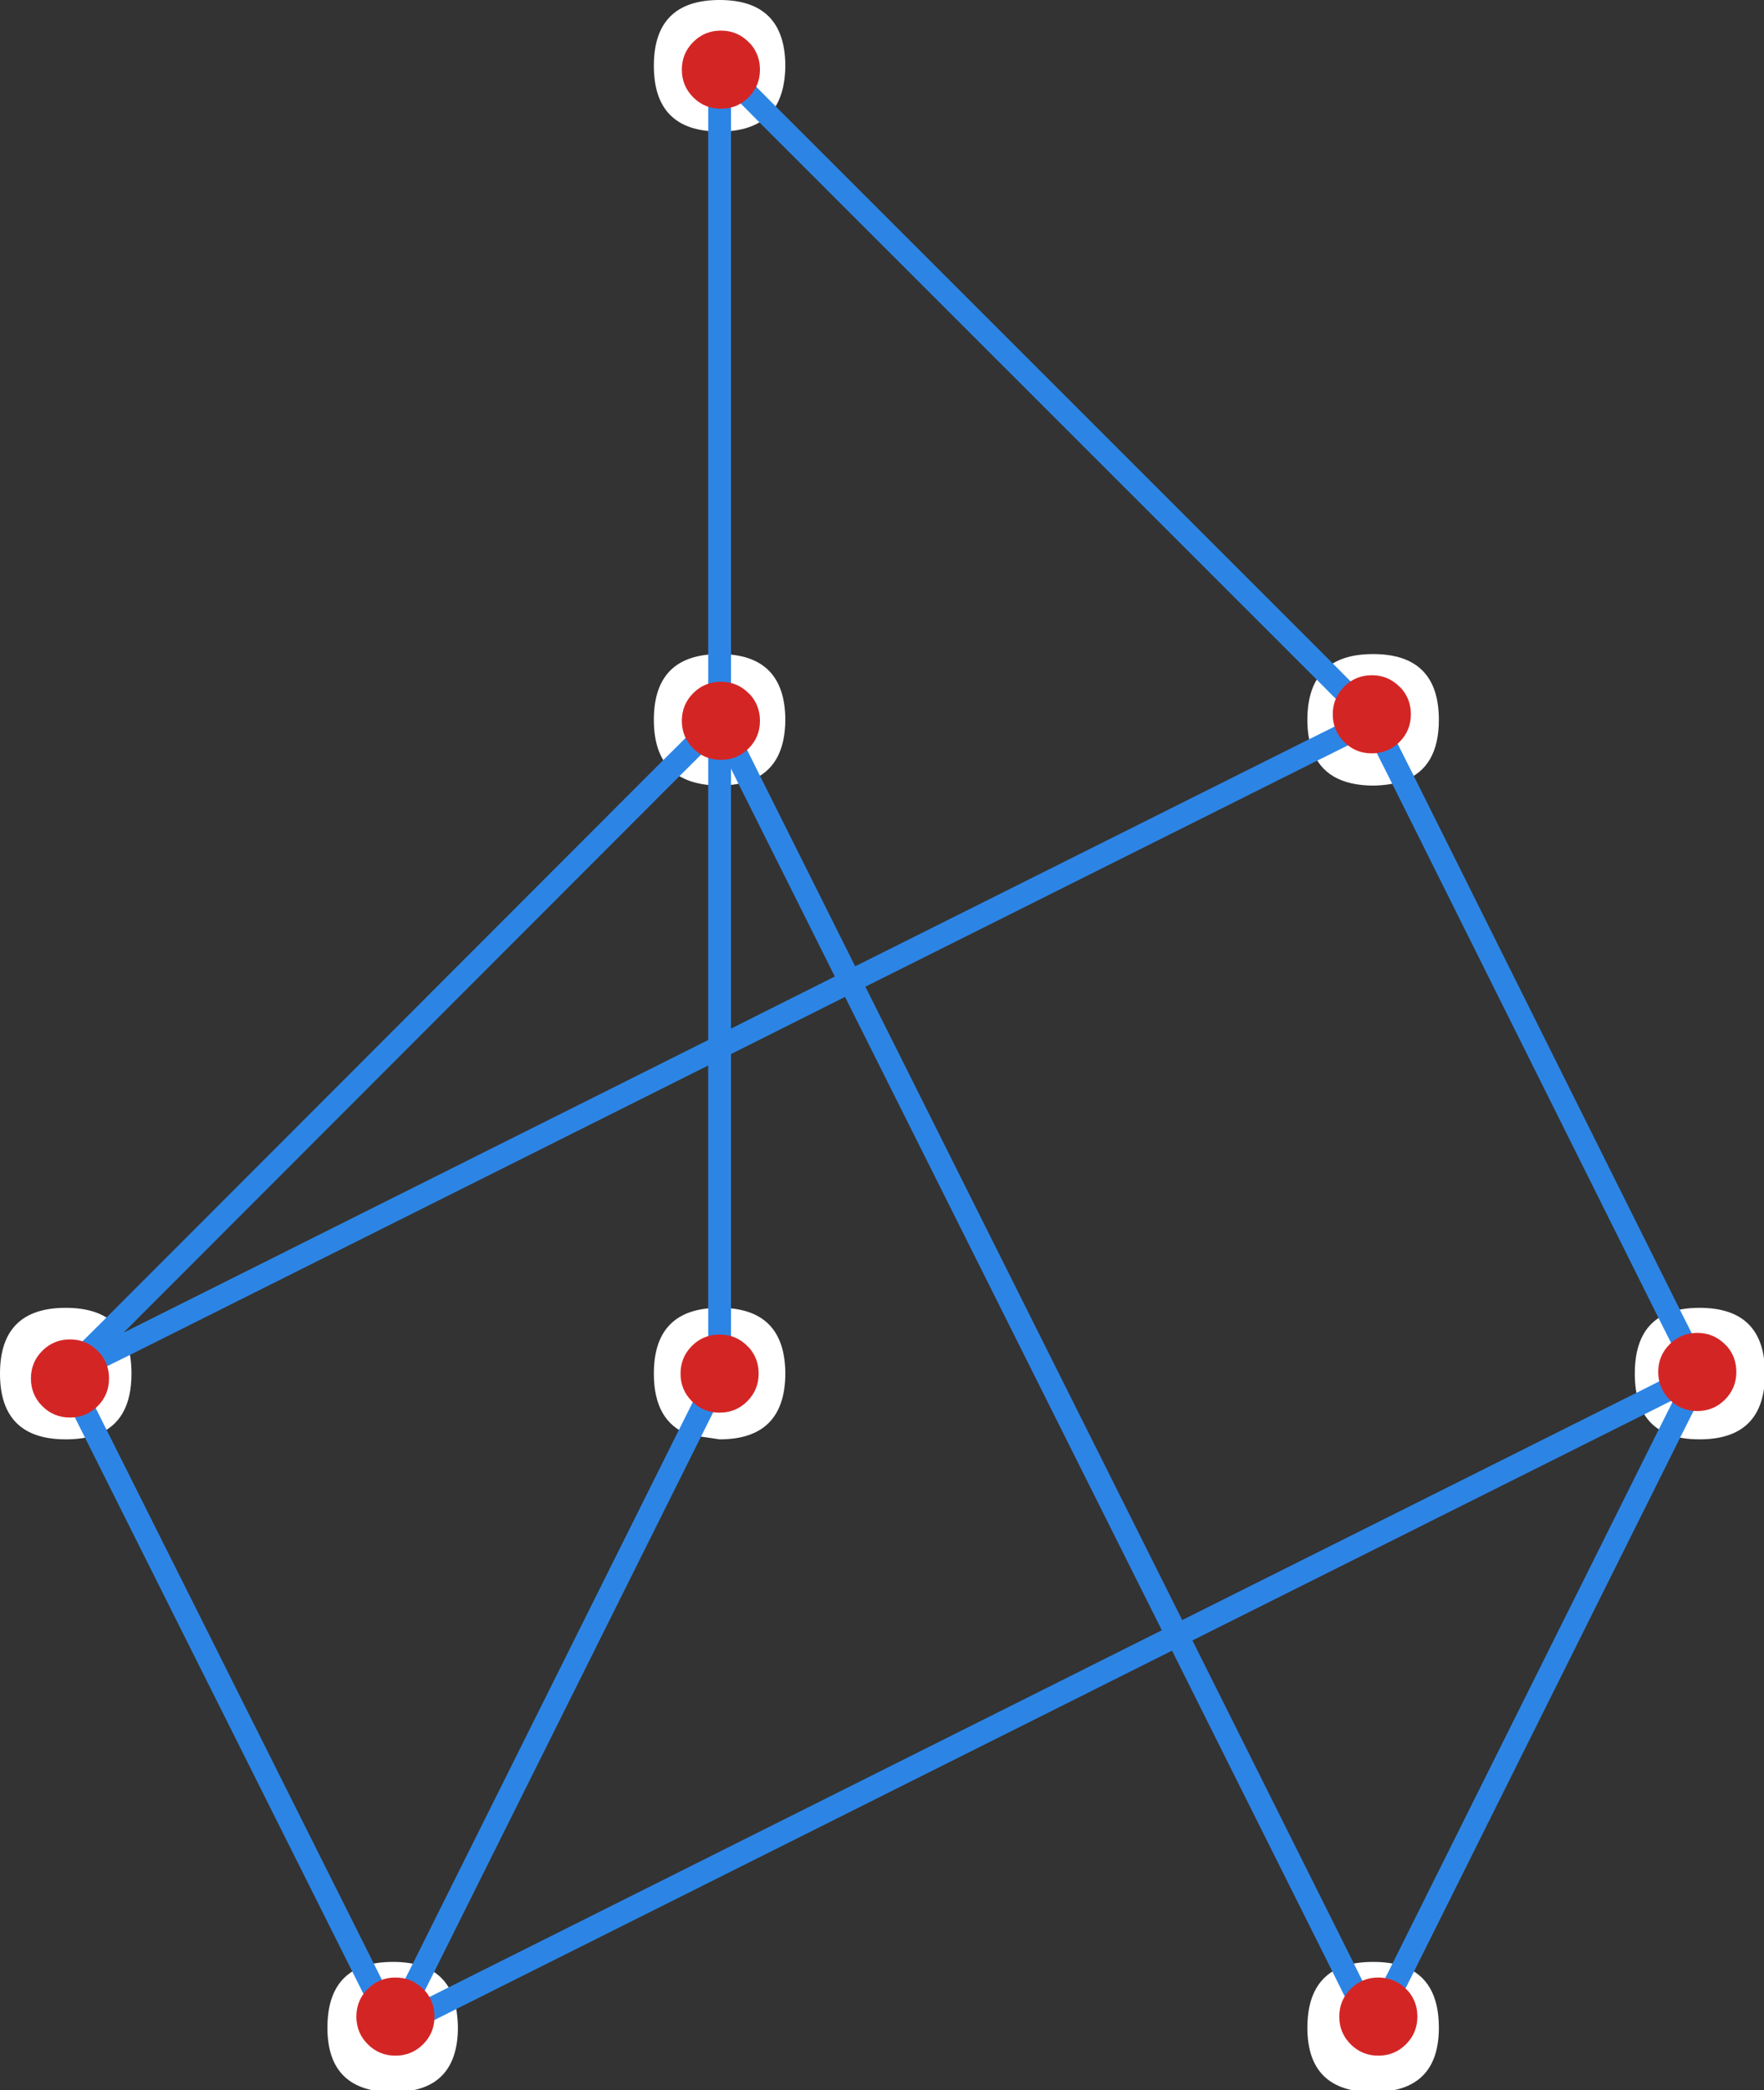
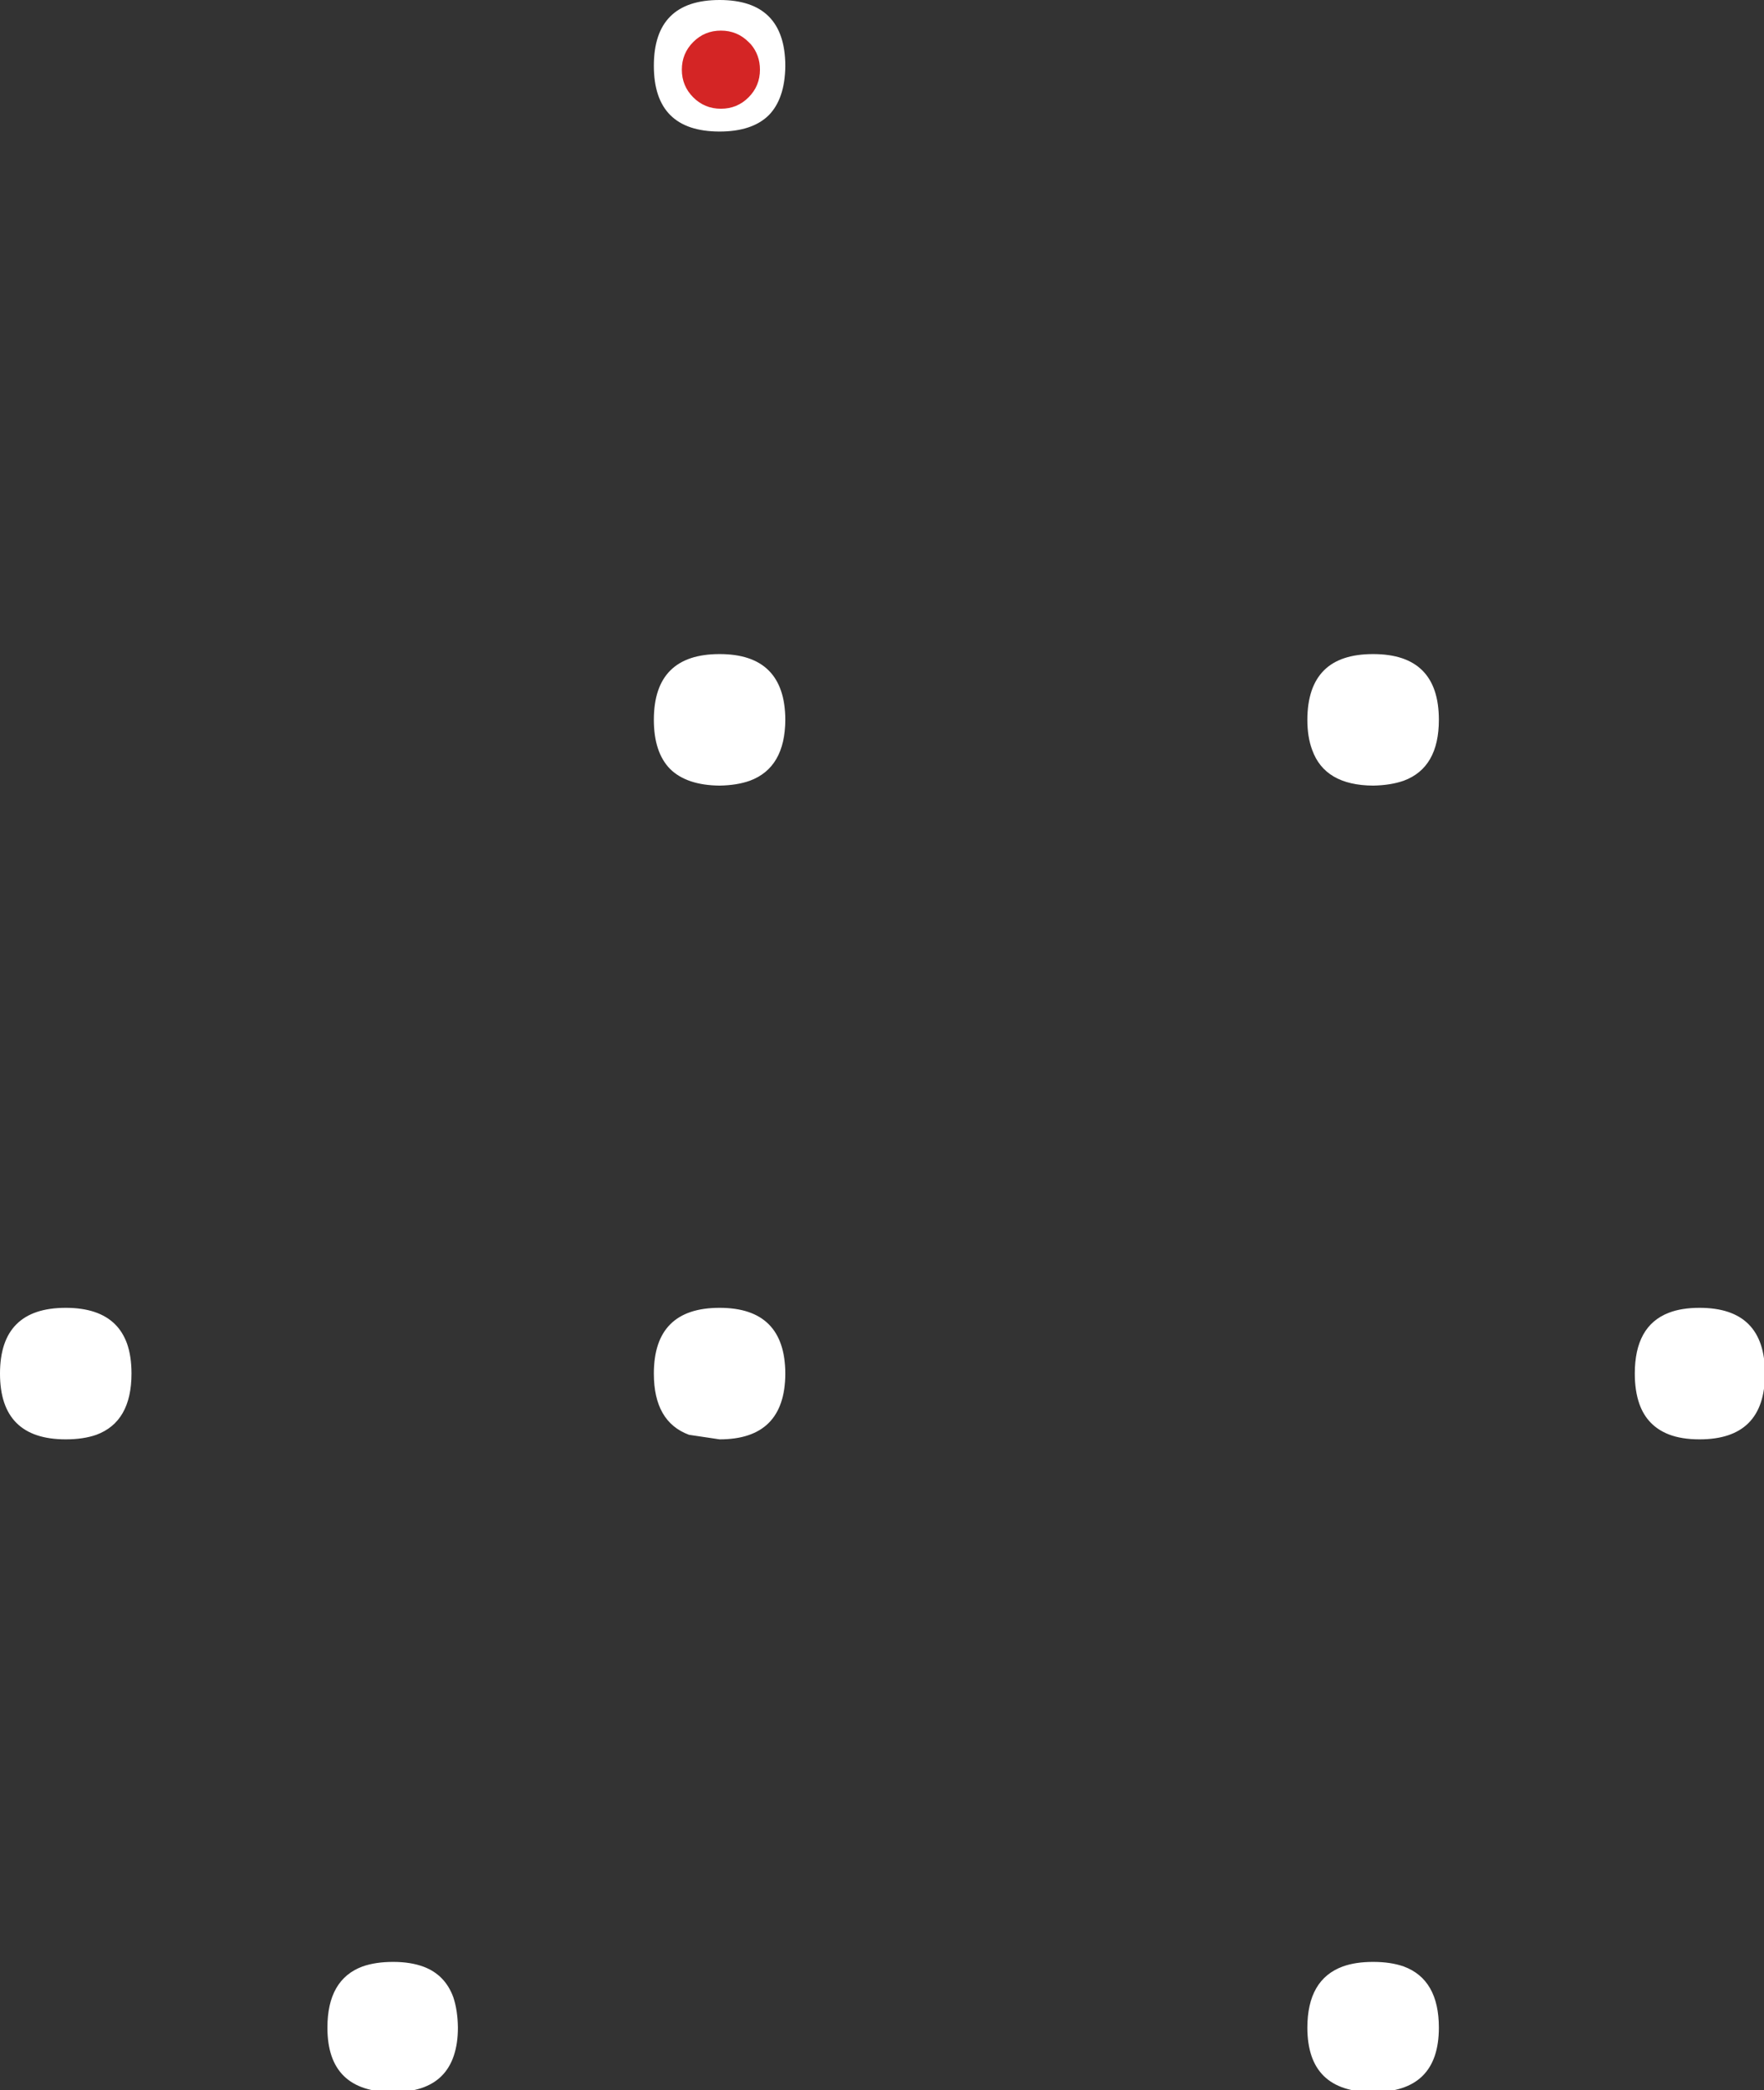
<svg xmlns="http://www.w3.org/2000/svg" xmlns:xlink="http://www.w3.org/1999/xlink" version="1.1" preserveAspectRatio="none" x="0px" y="0px" width="271px" height="321px" viewBox="0 0 271 321">
  <rect x="0" y="0" width="271" height="321" fill="#333333" stroke="none" />
  <defs>
    <g id="Layer0_0_FILL">
      <path fill="#FFFFFF" stroke="none" d=" M -56.9 151.45 L -66.15 156.1 -70.85 146.7 Q -76.25 148.7 -76.25 156.1 -76.25 166 -66.15 166 -56.25 166 -56.2 156.1 -56.25 153.4 -56.9 151.45 M -66.15 156.1 L -56.9 151.45 Q -58.15 148 -61.45 146.75 L -66.15 156.1 M -61.45 146.75 Q -63.45 146 -66.15 146 -68.85 146 -70.85 146.7 L -66.15 156.1 -61.45 146.75 M -116.45 55.65 L -107.05 51 Q -107.7 49.25 -108.85 48.1 L -116.45 55.65 M -107.05 51 L -116.45 55.65 -111.75 65.05 Q -106.35 63.05 -106.35 55.65 -106.35 52.95 -107.05 51 M -108.85 48.1 Q -111.4 45.55 -116.45 45.55 -126.55 45.55 -126.55 55.65 -126.55 65.75 -116.45 65.75 -113.75 65.75 -111.75 65.05 L -116.45 55.65 -108.85 48.1 M -26.1 55.65 Q -26.1 63.05 -20.7 65.05 L -16 55.65 -16 45.55 Q -26.1 45.55 -26.1 55.65 M -16 65.75 Q -5.95 65.75 -5.9 55.65 -5.95 45.55 -16 45.55 L -16 55.65 -20.7 65.05 -16 65.75 M -16 -44.75 L -11.35 -35.4 Q -5.95 -37.4 -5.9 -44.75 -5.95 -54.85 -16 -54.85 L -16 -44.75 M -16 -44.75 L -16 -34.65 Q -13.3 -34.7 -11.35 -35.4 L -16 -44.75 M -23.6 -37.2 L -16 -44.75 -16 -54.85 Q -26.1 -54.85 -26.1 -44.75 -26.1 -39.75 -23.6 -37.2 M -16 -44.75 L -23.6 -37.2 Q -21.05 -34.7 -16 -34.65 L -16 -44.75 M -16 -135.1 L -16 -145.2 -8.45 -137.6 Q -5.95 -140.15 -5.9 -145.2 -5.95 -155.3 -16 -155.3 -26.1 -155.3 -26.1 -145.2 -26.1 -135.1 -16 -135.1 M -16 -145.2 L -16 -135.1 Q -11 -135.1 -8.45 -137.6 L -16 -145.2 M 89.1 146.7 Q 87.1 146 84.4 146 81.7 146 79.75 146.7 L 84.4 156.1 89.1 146.7 M 79.75 146.7 Q 74.3 148.7 74.3 156.1 74.3 166 84.4 166 94.5 166 94.5 156.1 94.5 148.7 89.1 146.7 L 84.4 156.1 79.75 146.7 M 134.55 55.65 L 125.3 60.3 Q 126.5 63.7 129.85 65 L 134.55 55.65 M 125.3 60.3 L 134.55 55.65 129.85 46.3 Q 124.6 48.3 124.6 55.65 124.6 58.3 125.3 60.3 M 134.55 45.55 Q 131.8 45.55 129.85 46.3 L 134.55 55.65 129.85 65 Q 131.8 65.75 134.55 65.75 144.6 65.75 144.6 55.65 144.6 45.55 134.55 45.55 M 84.4 -44.75 L 89.1 -35.4 Q 94.5 -37.4 94.5 -44.75 94.5 -54.85 84.4 -54.85 79.35 -54.85 76.85 -52.35 L 84.4 -44.75 M 89.1 -35.4 L 84.4 -44.75 75.05 -40.1 Q 77 -34.7 84.4 -34.65 87.1 -34.7 89.1 -35.4 M 74.3 -44.75 Q 74.3 -42.05 75.05 -40.1 L 84.4 -44.75 76.85 -52.35 Q 74.3 -49.8 74.3 -44.75 Z" />
    </g>
    <g id="Layer0_0_MEMBER_0_FILL">
-       <path fill="#D42525" stroke="none" d=" M -71.8 154.4 Q -71.8 156.9 -70.05 158.65 -68.3 160.4 -65.8 160.4 -63.3 160.4 -61.55 158.65 -59.8 156.9 -59.8 154.4 -59.8 152.15 -61.2 150.5 L -61.55 150.15 Q -63.3 148.4 -65.8 148.4 -68.3 148.4 -70.05 150.15 -71.8 151.9 -71.8 154.4 M -111.55 60.65 Q -109.8 58.9 -109.8 56.4 -109.8 54.15 -111.2 52.5 L -111.55 52.15 Q -113.3 50.4 -115.8 50.4 -118.3 50.4 -120.05 52.15 -121.8 53.9 -121.8 56.4 -121.8 58.9 -120.05 60.65 -118.3 62.4 -115.8 62.4 -113.3 62.4 -111.55 60.65 M -20.25 59.9 Q -18.5 61.65 -16 61.65 -13.5 61.65 -11.75 59.9 -10 58.15 -10 55.65 -10 53.4 -11.4 51.75 L -11.75 51.4 Q -13.5 49.65 -16 49.65 -18.5 49.65 -20.25 51.4 -22 53.15 -22 55.65 -22 58.15 -20.25 59.9 M -21.8 -44.6 Q -21.8 -42.1 -20.05 -40.35 -18.3 -38.6 -15.8 -38.6 -13.3 -38.6 -11.55 -40.35 -9.8 -42.1 -9.8 -44.6 -9.8 -46.85 -11.2 -48.5 L -11.55 -48.85 Q -13.3 -50.6 -15.8 -50.6 -18.3 -50.6 -20.05 -48.85 -21.8 -47.1 -21.8 -44.6 M 79.2 154.4 Q 79.2 156.9 80.95 158.65 82.7 160.4 85.2 160.4 87.7 160.4 89.45 158.65 91.2 156.9 91.2 154.4 91.2 152.15 89.8 150.5 L 89.45 150.15 Q 87.7 148.4 85.2 148.4 82.7 148.4 80.95 150.15 79.2 151.9 79.2 154.4 M 128.2 55.4 Q 128.2 57.9 129.95 59.65 131.7 61.4 134.2 61.4 136.7 61.4 138.45 59.65 140.2 57.9 140.2 55.4 140.2 53.15 138.8 51.5 L 138.45 51.15 Q 136.7 49.4 134.2 49.4 131.7 49.4 129.95 51.15 128.2 52.9 128.2 55.4 M 78.2 -45.6 Q 78.2 -43.1 79.95 -41.35 81.7 -39.6 84.2 -39.6 86.7 -39.6 88.45 -41.35 90.2 -43.1 90.2 -45.6 90.2 -47.85 88.8 -49.5 L 88.45 -49.85 Q 86.7 -51.6 84.2 -51.6 81.7 -51.6 79.95 -49.85 78.2 -48.1 78.2 -45.6 Z" />
-     </g>
+       </g>
    <g id="Layer0_0_MEMBER_1_FILL">
      <path fill="#D42525" stroke="none" d=" M -11.55 -148.85 Q -13.3 -150.6 -15.8 -150.6 -18.3 -150.6 -20.05 -148.85 -21.8 -147.1 -21.8 -144.6 -21.8 -142.1 -20.05 -140.35 -18.3 -138.6 -15.8 -138.6 -13.3 -138.6 -11.55 -140.35 -9.8 -142.1 -9.8 -144.6 -9.8 -146.85 -11.2 -148.5 L -11.55 -148.85 Z" />
    </g>
-     <path id="Layer0_0_1_STROKES" stroke="#2C85E5" stroke-width="3.5" stroke-linejoin="miter" stroke-linecap="round" stroke-miterlimit="3" fill="none" d=" M 203.386 102.95 L 118.102 17.7 M 110.553 20.2 L 110.553 100.45 M 115.202 119.9 L 130.599 150.7 201.586 115.2 210.935 110.55 203.386 102.95 M 215.634 119.9 L 256.376 201.6 M 256.376 220.3 L 215.634 302 M 206.285 302 L 180.84 251.1 69.66 306.75 M 55.713 302 L 14.82 220.35 M 17.72 203.4 L 102.954 118.1 M 110.553 100.45 L 110.553 110.55 115.202 119.9 M 110.553 120.65 L 110.553 160.75 130.599 150.7 180.84 251.1 251.827 215.6 M 256.376 201.6 L 261.075 210.95 256.376 220.3 M 251.827 215.6 L 261.075 210.95 M 215.634 302 L 210.935 311.4 206.285 302 M 118.102 17.7 L 110.553 10.1 110.553 20.2 M 110.553 120.65 L 110.553 110.55 102.954 118.1 M 110.553 200.85 L 110.553 160.75 19.52 206.3 M 14.82 220.35 L 10.121 210.95 19.52 206.3 M 110.553 210.95 L 110.553 200.85 M 105.854 220.35 L 110.553 210.95 M 65.111 302.05 L 105.854 220.35 M 65.111 302.05 L 60.412 311.4 69.66 306.75 M 55.713 302 L 60.412 311.4" />
-     <path id="Layer0_0_2_STROKES" stroke="#2C85E5" stroke-width="3.5" stroke-linejoin="miter" stroke-linecap="butt" stroke-miterlimit="3" fill="none" d=" M 215.634 119.9 L 210.935 110.55 M 10.121 210.95 L 17.72 203.4" />
  </defs>
  <g transform="matrix( 1, 0, 0, 1, 126.55,155.3) ">
    <use xlink:href="#Layer0_0_FILL" />
    <use xlink:href="#Layer0_0_1_STROKES" transform="matrix( 1, 0, 0, 1, -126.55,-155.25) " />
    <use xlink:href="#Layer0_0_2_STROKES" transform="matrix( 1, 0, 0, 1, -126.55,-155.25) " />
  </g>
  <g transform="matrix( 1, 0, 0, 1, 126.55,155.3) ">
    <use xlink:href="#Layer0_0_MEMBER_0_FILL" />
  </g>
  <g transform="matrix( 1, 0, 0, 1, 126.55,155.3) ">
    <use xlink:href="#Layer0_0_MEMBER_1_FILL" />
  </g>
</svg>